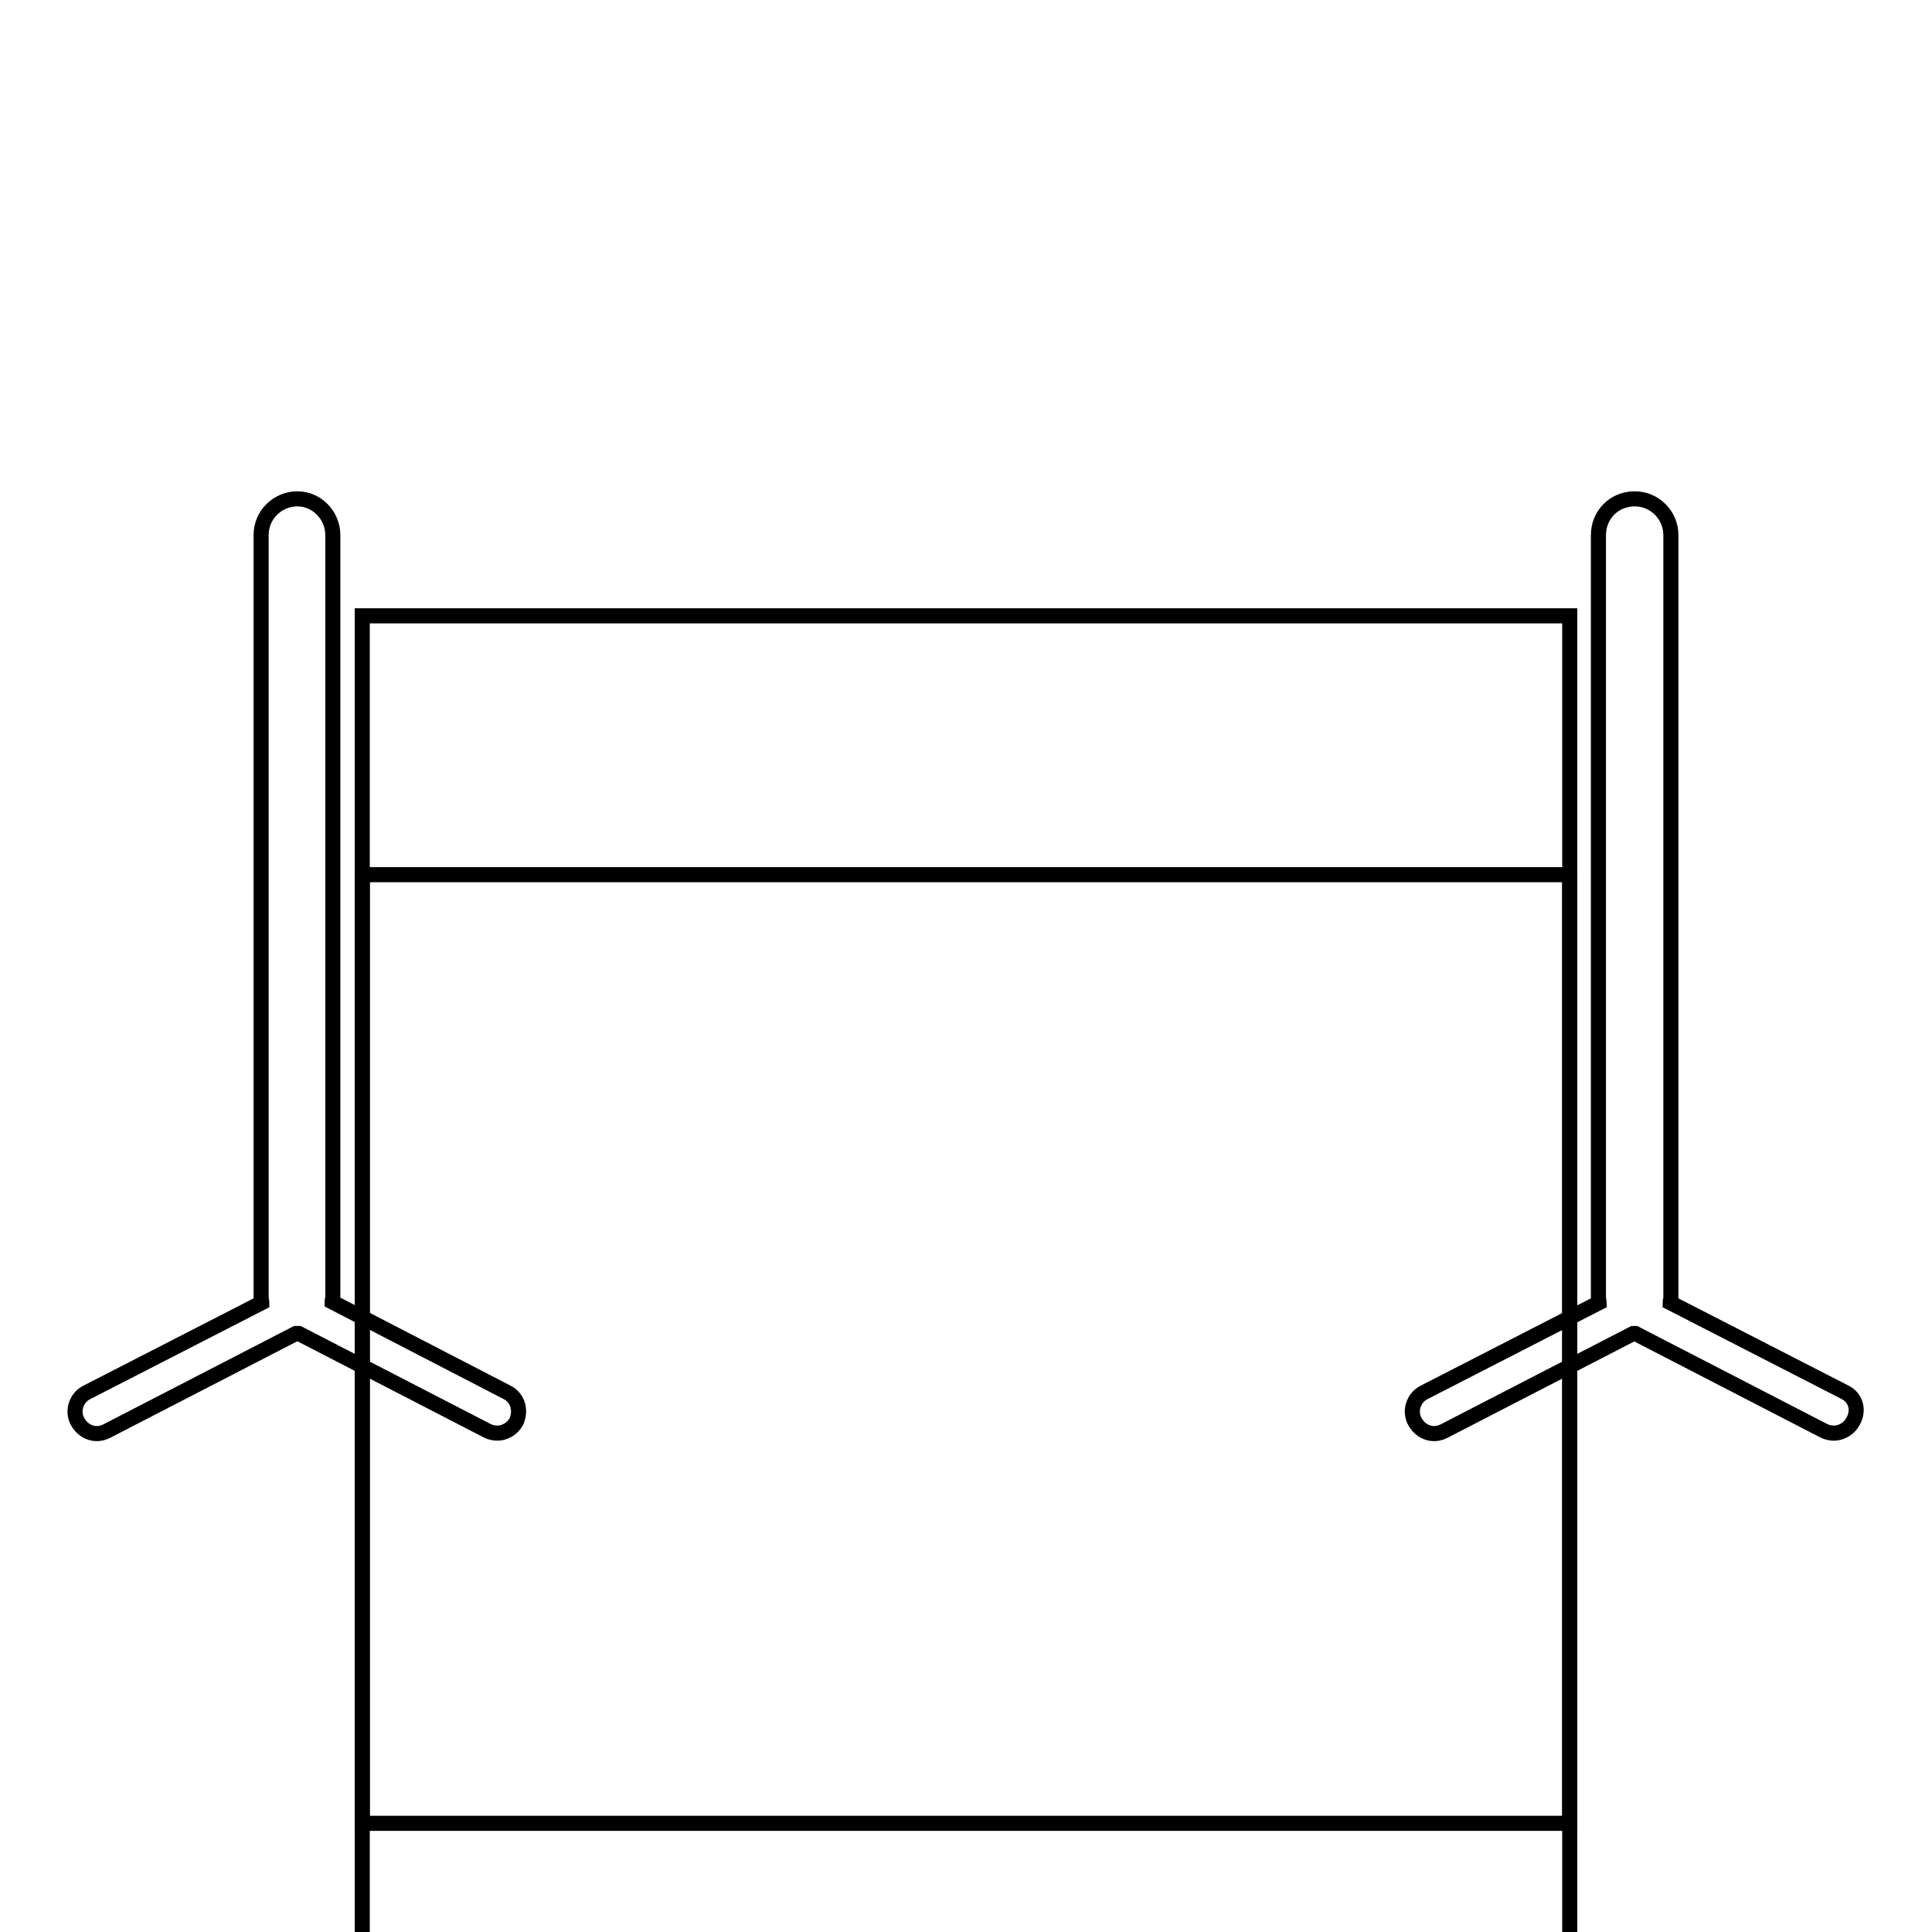
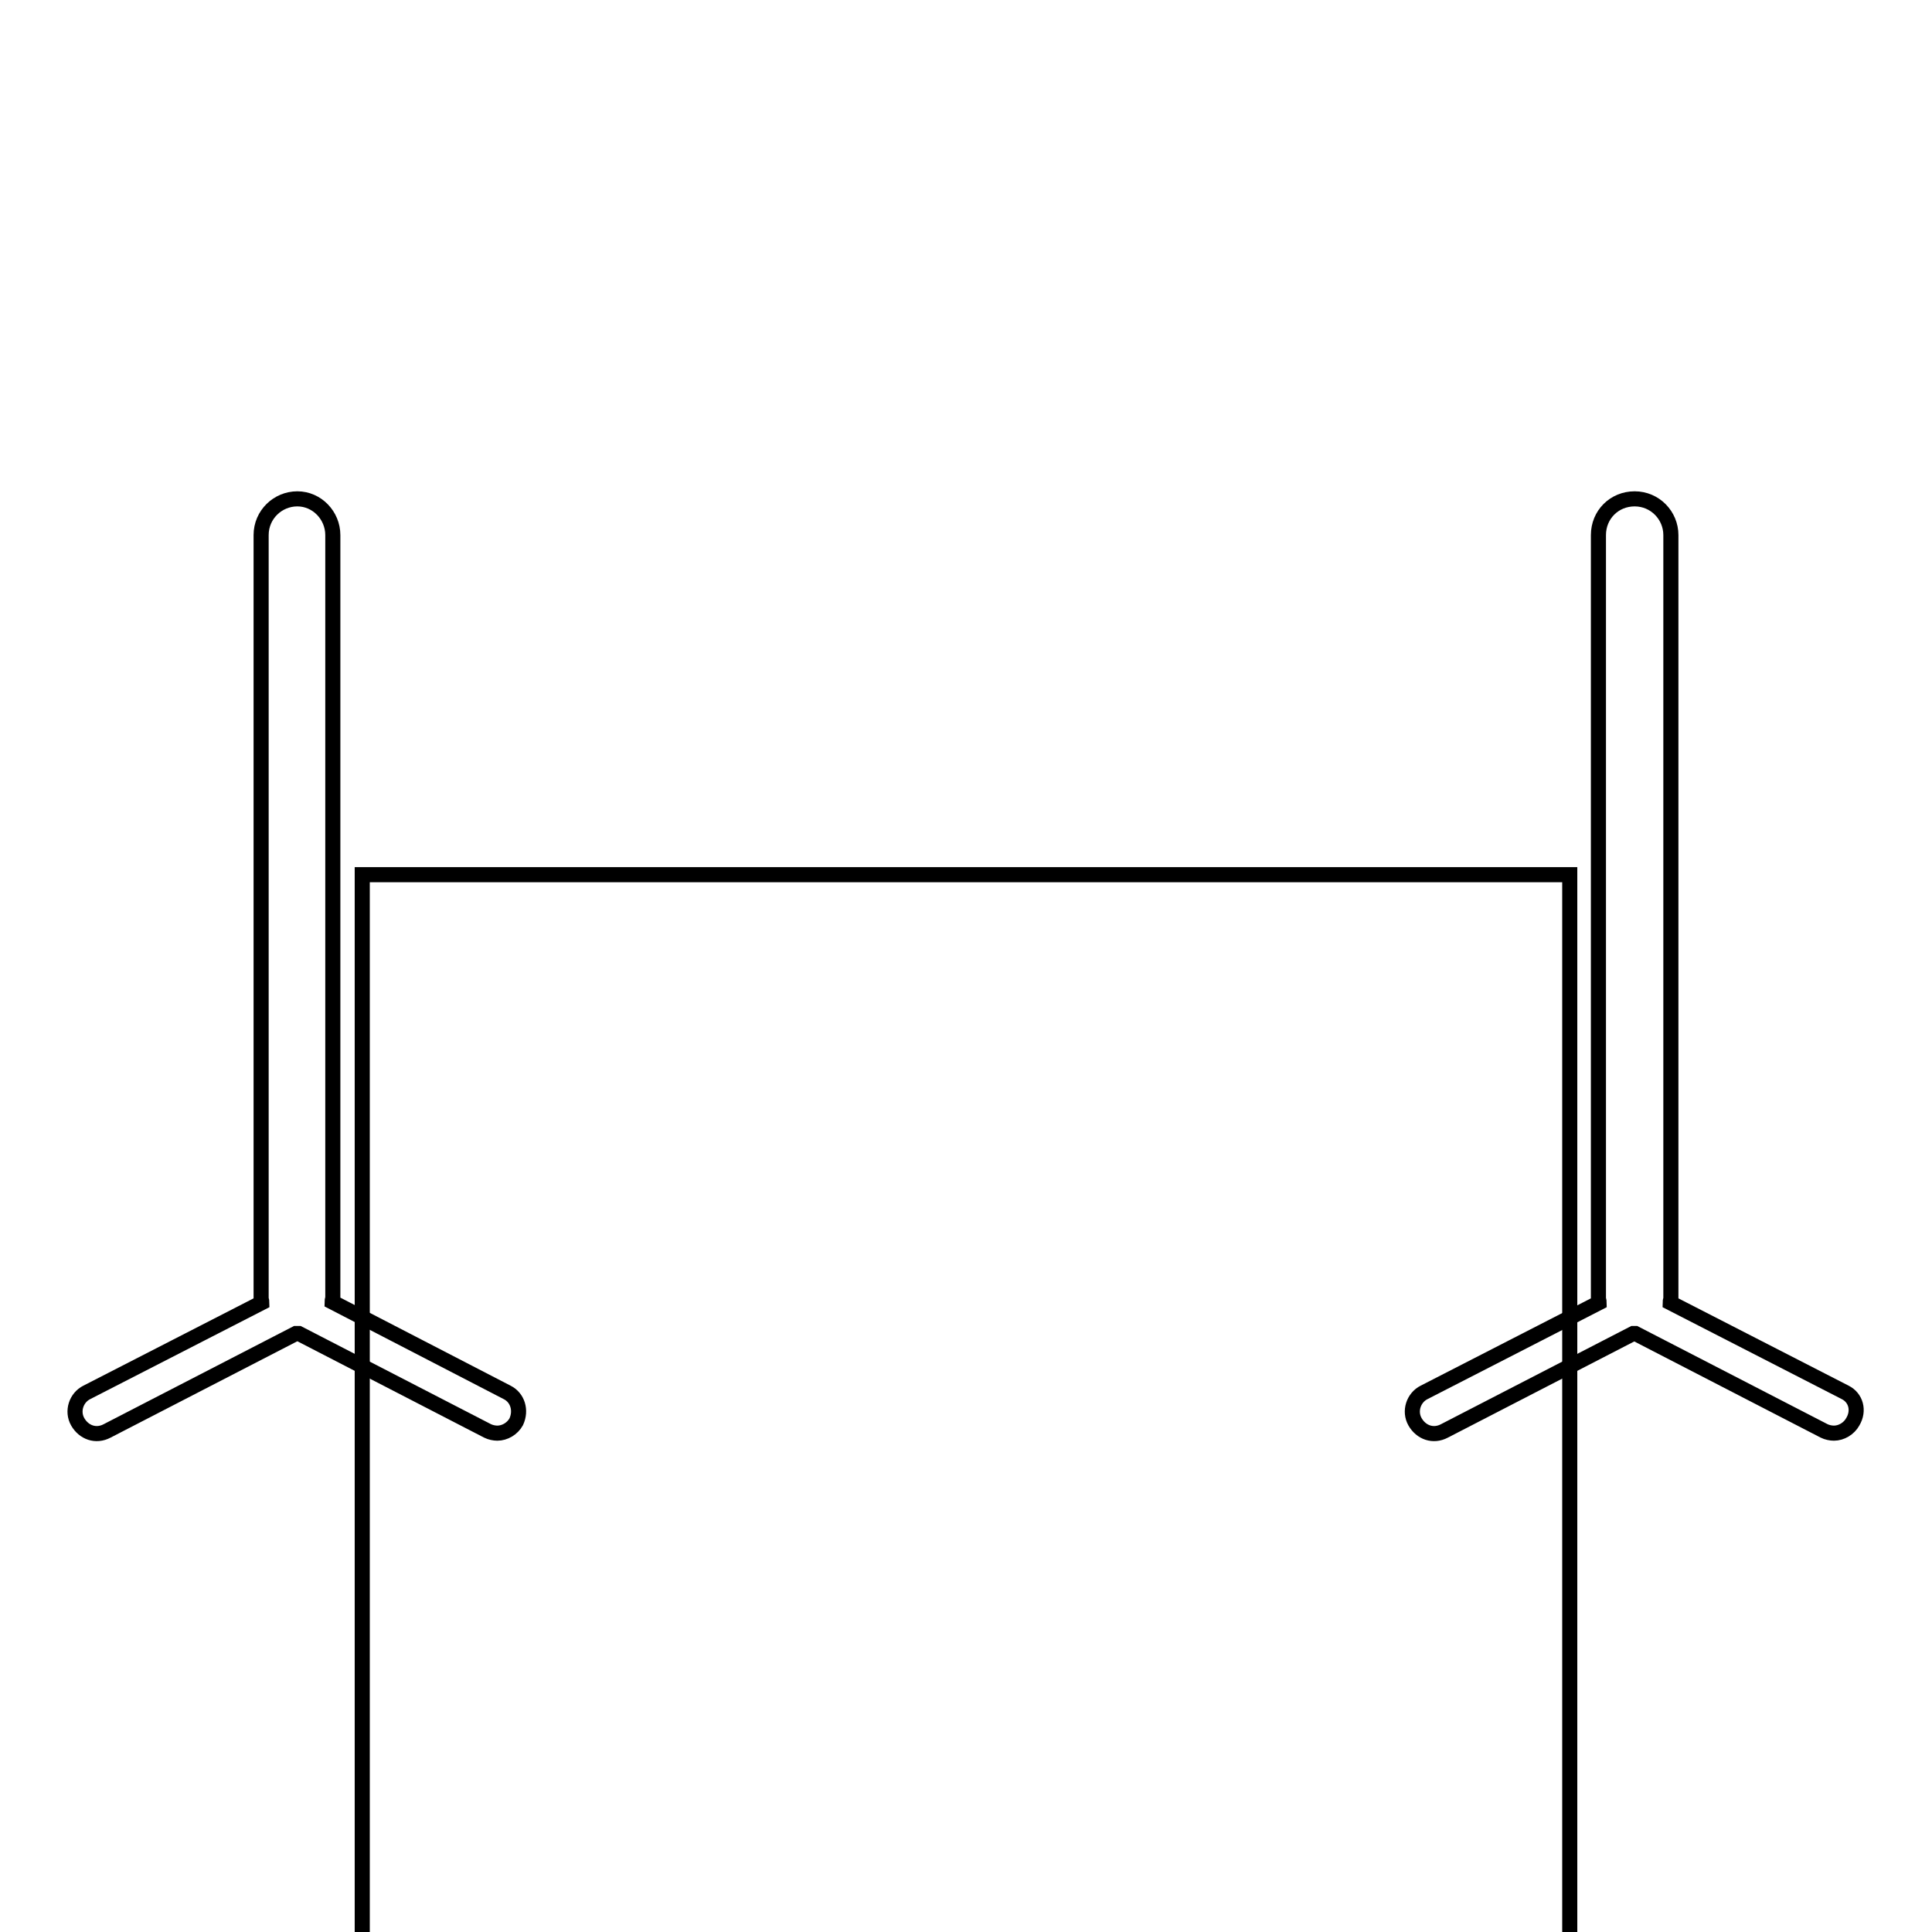
<svg xmlns="http://www.w3.org/2000/svg" version="1.1" x="0px" y="0px" viewBox="0 0 256 256" enable-background="new 0 0 256 256" xml:space="preserve">
  <g>
    <g>
      <g>
        <g>
-           <path stroke-width="2" fill-opacity="0" stroke="#000000" d="M48 81.6h160v160h-160z" />
          <path stroke-width="2" fill-opacity="0" stroke="#000000" d="M48 115.9h160v160h-160z" />
          <path stroke-width="2" fill-opacity="0" stroke="#000000" d="M67.2,184.5L44,172.5c0-0.2,0.1-0.4,0.1-0.6v-101c0-2.6-2.1-4.8-4.7-4.8c-2.6,0-4.8,2.1-4.8,4.8v101.1c0,0.2,0.1,0.4,0.1,0.6l-23.2,11.9c-1.4,0.7-2,2.5-1.2,3.9s2.4,2,3.9,1.2l25-12.9c0.1,0,0.1,0,0.2,0c0.1,0,0.1,0,0.2,0l25,12.9c0.4,0.2,0.9,0.3,1.3,0.3c1,0,2-0.6,2.5-1.5C69.1,186.9,68.6,185.2,67.2,184.5z" />
          <path stroke-width="2" fill-opacity="0" stroke="#000000" d="M244.5,184.5l-23.2-11.9c0-0.2,0.1-0.4,0.1-0.6V70.9c0-2.6-2.1-4.8-4.8-4.8s-4.8,2.1-4.8,4.8v101.1c0,0.2,0.1,0.4,0.1,0.6l-23.2,11.9c-1.4,0.7-2,2.5-1.2,3.9s2.4,2,3.9,1.2l25-12.9c0.1,0,0.1,0,0.1,0c0.1,0,0.1,0,0.2,0l25,12.9c0.4,0.2,0.9,0.3,1.3,0.3c1,0,2-0.6,2.5-1.5C246.4,186.9,245.9,185.2,244.5,184.5z" />
        </g>
      </g>
      <g />
      <g />
      <g />
      <g />
      <g />
      <g />
      <g />
      <g />
      <g />
      <g />
      <g />
      <g />
      <g />
      <g />
      <g />
    </g>
  </g>
</svg>